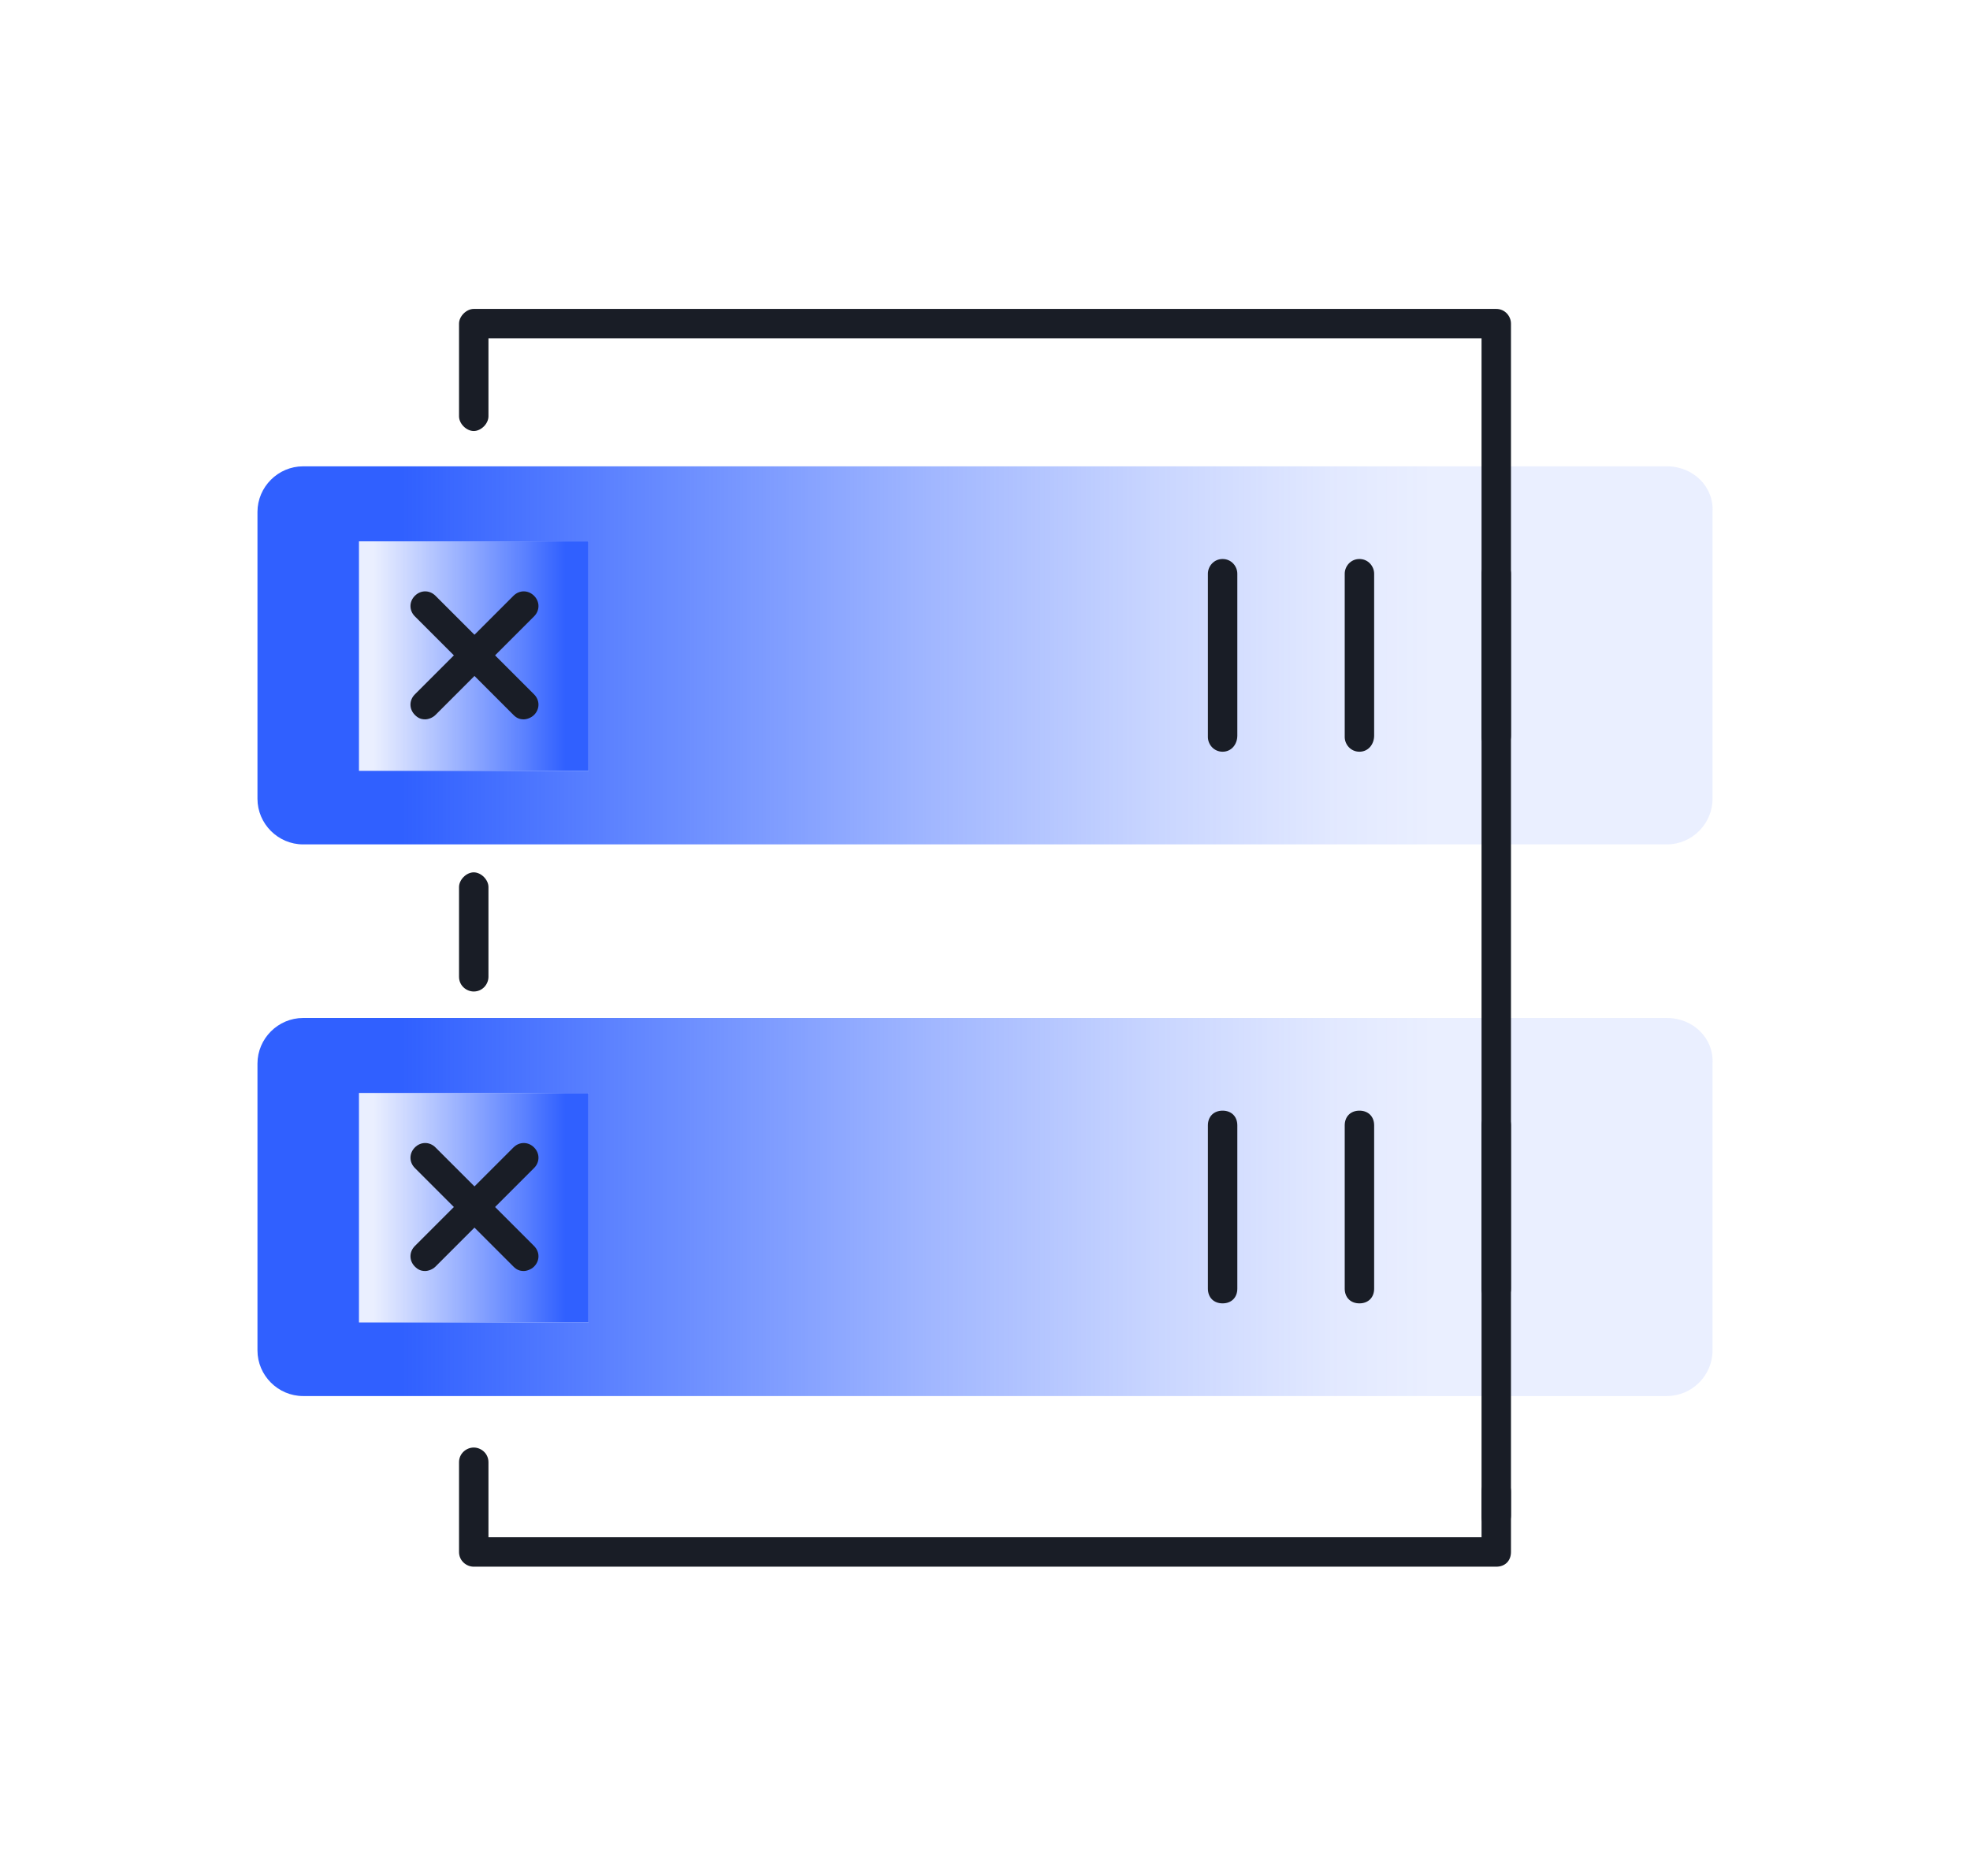
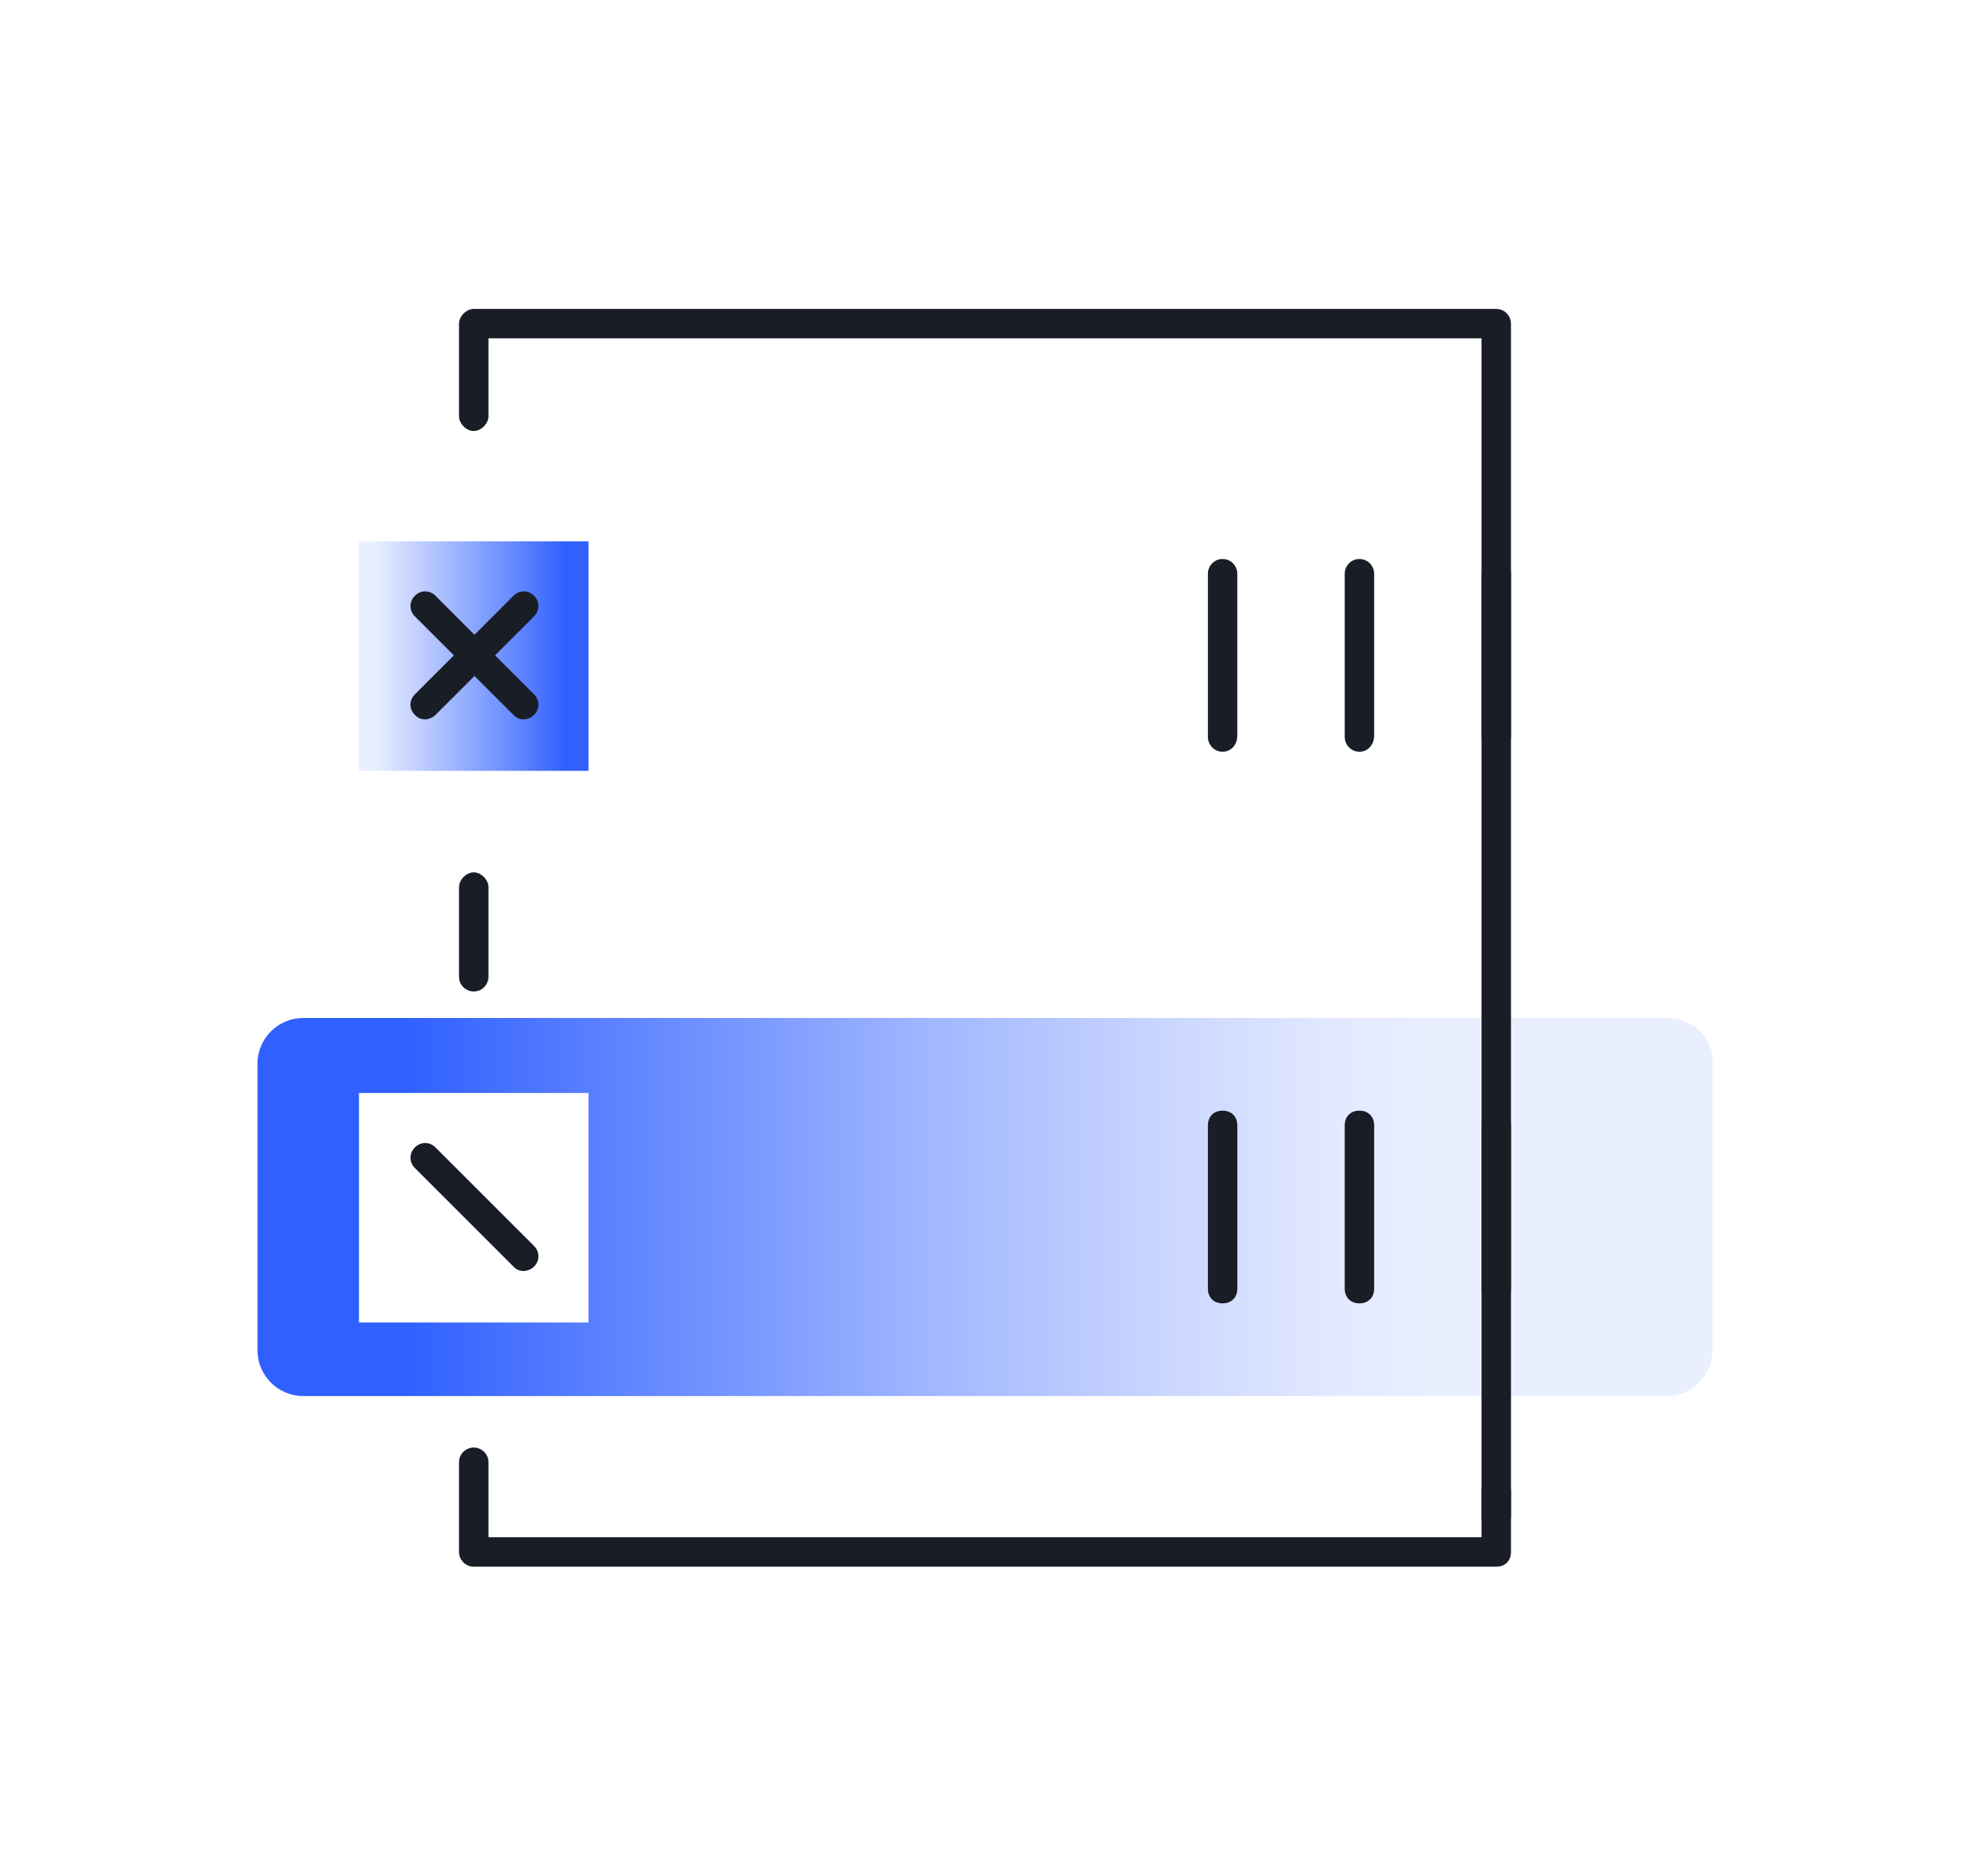
<svg xmlns="http://www.w3.org/2000/svg" version="1.1" id="Layer_1" x="0px" y="0px" viewBox="0 0 133.9 127.5" style="enable-background:new 0 0 133.9 127.5;" xml:space="preserve">
  <style type="text/css">
	.st0{fill:#191D26;}
	.st1{fill:url(#SVGID_1_);}
	.st2{fill:url(#SVGID_00000109005810084007490010000002142696187658456985_);}
	.st3{fill:url(#SVGID_00000023246847899996694380000000992162783131537311_);}
	.st4{fill:url(#SVGID_00000010995278569628672320000016654227493038815882_);}
</style>
  <path class="st0" d="M101.7,106.5H32.2c-0.5,0-1-0.4-1-1v-6.1c0-0.6,0.5-1,1-1s1,0.4,1,1v5.1h67.5v-3.1c0-0.6,0.4-1,1-1s1,0.4,1,1  v4.1C102.7,106.1,102.3,106.5,101.7,106.5z" />
  <linearGradient id="SVGID_1_" gradientUnits="userSpaceOnUse" x1="17.46" y1="85.425" x2="116.47" y2="85.425" gradientTransform="matrix(1 0 0 -1 0 130)">
    <stop offset="0.1" style="stop-color:#3060FF" />
    <stop offset="0.28" style="stop-color:#3060FF;stop-opacity:0.73" />
    <stop offset="0.46" style="stop-color:#3060FF;stop-opacity:0.46" />
    <stop offset="0.62" style="stop-color:#3060FF;stop-opacity:0.26" />
    <stop offset="0.74" style="stop-color:#3060FF;stop-opacity:0.14" />
    <stop offset="0.81" style="stop-color:#3060FF;stop-opacity:0.1" />
  </linearGradient>
-   <path class="st1" d="M113.3,31.7H20.6c-1.7,0-3.1,1.4-3.1,3.1v19.5c0,1.7,1.4,3.1,3.1,3.1h92.7c1.7,0,3.1-1.4,3.1-3.1V34.8  C116.5,33.1,115.1,31.7,113.3,31.7z M40,52.4H24.4V36.8H40V52.4z" />
  <linearGradient id="SVGID_00000141428777206756150170000000837619037624681135_" gradientUnits="userSpaceOnUse" x1="24.43" y1="85.42" x2="39.99" y2="85.42" gradientTransform="matrix(1 0 0 -1 0 130)">
    <stop offset="6.000000e-02" style="stop-color:#3060FF;stop-opacity:0.1" />
    <stop offset="0.25" style="stop-color:#3060FF;stop-opacity:0.29" />
    <stop offset="0.7" style="stop-color:#3060FF;stop-opacity:0.77" />
    <stop offset="0.9" style="stop-color:#3060FF" />
  </linearGradient>
  <rect x="24.4" y="36.8" style="fill:url(#SVGID_00000141428777206756150170000000837619037624681135_);" width="15.6" height="15.6" />
  <path class="st0" d="M83.1,51.1c-0.6,0-1-0.5-1-1V39c0-0.5,0.4-1,1-1s1,0.5,1,1v11C84.1,50.6,83.7,51.1,83.1,51.1z" />
  <path class="st0" d="M92.4,51.1c-0.6,0-1-0.5-1-1V39c0-0.5,0.4-1,1-1s1,0.5,1,1v11C93.4,50.6,93,51.1,92.4,51.1z" />
  <path class="st0" d="M101.7,51.1c-0.6,0-1-0.5-1-1V39c0-0.5,0.4-1,1-1s1,0.5,1,1v11C102.7,50.6,102.3,51.1,101.7,51.1z" />
  <path class="st0" d="M35.6,48.9c-0.3,0-0.5-0.1-0.7-0.3l-6.7-6.7c-0.4-0.4-0.4-1,0-1.4s1-0.4,1.4,0l6.7,6.7c0.4,0.4,0.4,1,0,1.4  C36.1,48.8,35.8,48.9,35.6,48.9L35.6,48.9z" />
  <path class="st0" d="M28.9,48.9c-0.3,0-0.5-0.1-0.7-0.3c-0.4-0.4-0.4-1,0-1.4l6.7-6.7c0.4-0.4,1-0.4,1.4,0s0.4,1,0,1.4l-6.7,6.7  C29.4,48.8,29.1,48.9,28.9,48.9L28.9,48.9z" />
  <linearGradient id="SVGID_00000091706524570202888810000002386434264980115330_" gradientUnits="userSpaceOnUse" x1="17.46" y1="47.925" x2="116.47" y2="47.925" gradientTransform="matrix(1 0 0 -1 0 130)">
    <stop offset="0.1" style="stop-color:#3060FF" />
    <stop offset="0.28" style="stop-color:#3060FF;stop-opacity:0.73" />
    <stop offset="0.46" style="stop-color:#3060FF;stop-opacity:0.46" />
    <stop offset="0.62" style="stop-color:#3060FF;stop-opacity:0.26" />
    <stop offset="0.74" style="stop-color:#3060FF;stop-opacity:0.14" />
    <stop offset="0.81" style="stop-color:#3060FF;stop-opacity:0.1" />
  </linearGradient>
  <path style="fill:url(#SVGID_00000091706524570202888810000002386434264980115330_);" d="M113.3,69.2H20.6c-1.7,0-3.1,1.4-3.1,3.1  v19.5c0,1.7,1.4,3.1,3.1,3.1h92.7c1.7,0,3.1-1.4,3.1-3.1V72.3C116.5,70.6,115.1,69.2,113.3,69.2z M40,89.9H24.4V74.3H40V89.9z" />
  <linearGradient id="SVGID_00000113321744269831889450000012656034057469813908_" gradientUnits="userSpaceOnUse" x1="24.43" y1="47.92" x2="39.99" y2="47.92" gradientTransform="matrix(1 0 0 -1 0 130)">
    <stop offset="6.000000e-02" style="stop-color:#3060FF;stop-opacity:0.1" />
    <stop offset="0.25" style="stop-color:#3060FF;stop-opacity:0.29" />
    <stop offset="0.7" style="stop-color:#3060FF;stop-opacity:0.77" />
    <stop offset="0.9" style="stop-color:#3060FF" />
  </linearGradient>
-   <rect x="24.4" y="74.3" style="fill:url(#SVGID_00000113321744269831889450000012656034057469813908_);" width="15.6" height="15.6" />
  <path class="st0" d="M83.1,88.6c-0.6,0-1-0.4-1-1V76.5c0-0.6,0.4-1,1-1s1,0.4,1,1v11.1C84.1,88.2,83.7,88.6,83.1,88.6z" />
  <path class="st0" d="M92.4,88.6c-0.6,0-1-0.4-1-1V76.5c0-0.6,0.4-1,1-1s1,0.4,1,1v11.1C93.4,88.2,93,88.6,92.4,88.6z" />
  <path class="st0" d="M101.7,88.6c-0.6,0-1-0.4-1-1V76.5c0-0.6,0.4-1,1-1s1,0.4,1,1v11.1C102.7,88.2,102.3,88.6,101.7,88.6z" />
  <path class="st0" d="M35.6,86.4c-0.3,0-0.5-0.1-0.7-0.3l-6.7-6.7c-0.4-0.4-0.4-1,0-1.4s1-0.4,1.4,0l6.7,6.7c0.4,0.4,0.4,1,0,1.4  C36.1,86.3,35.8,86.4,35.6,86.4L35.6,86.4z" />
-   <path class="st0" d="M28.9,86.4c-0.3,0-0.5-0.1-0.7-0.3c-0.4-0.4-0.4-1,0-1.4l6.7-6.7c0.4-0.4,1-0.4,1.4,0s0.4,1,0,1.4l-6.7,6.7  C29.4,86.3,29.1,86.4,28.9,86.4L28.9,86.4z" />
  <path class="st0" d="M101.7,104.1c-0.6,0-1-0.4-1-1V23H33.2v5.3c0,0.5-0.5,1-1,1s-1-0.5-1-1V22c0-0.5,0.5-1,1-1h69.5  c0.6,0,1,0.5,1,1V103C102.7,103.6,102.3,104,101.7,104.1L101.7,104.1z" />
  <path class="st0" d="M32.2,67.4c-0.5,0-1-0.4-1-1v-6.1c0-0.5,0.5-1,1-1s1,0.5,1,1v6.1C33.2,66.9,32.8,67.4,32.2,67.4z" />
</svg>